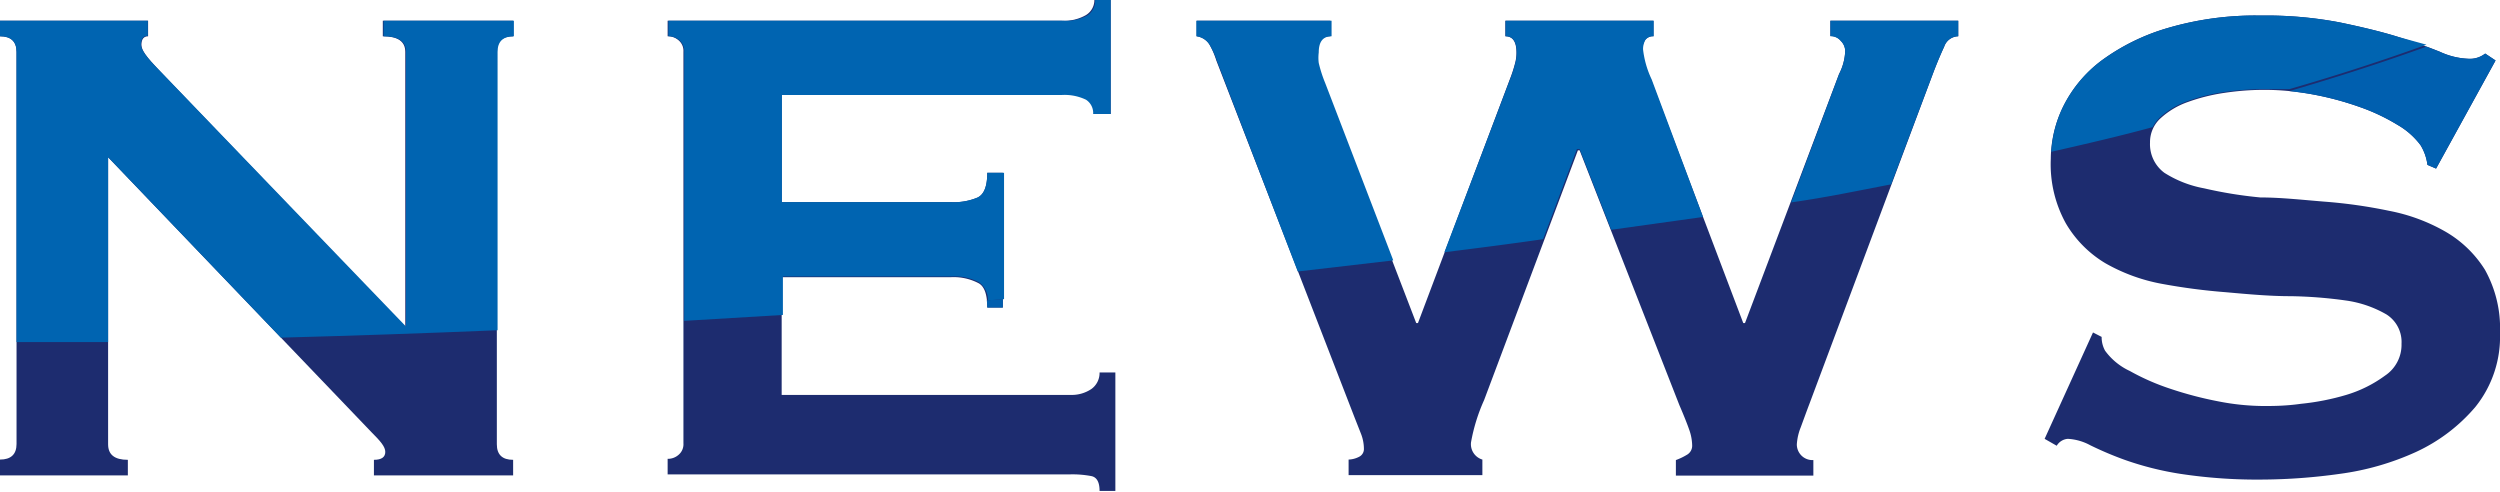
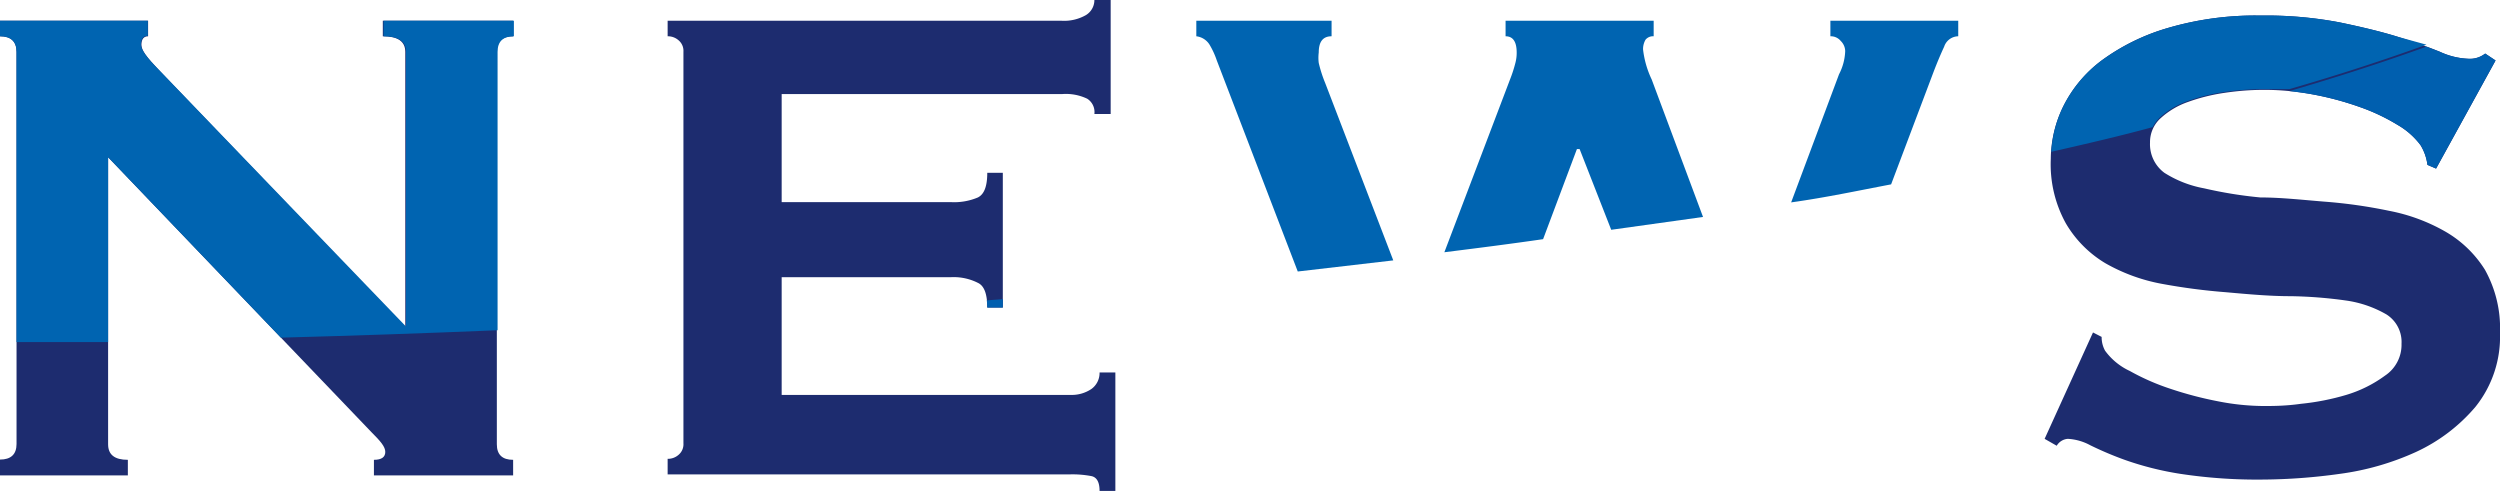
<svg xmlns="http://www.w3.org/2000/svg" width="101.29" height="19.92" viewBox="0 0 101.29 19.92">
  <defs>
    <style>.cls-1{fill:#1d2c6f;}.cls-2{fill:none;}.cls-3{fill:#005faf;}.cls-4{fill:#0064b1;}</style>
  </defs>
  <g id="レイヤー_2" data-name="レイヤー 2">
    <g id="レイヤー_1-2" data-name="レイヤー 1">
      <g id="レイヤー_2-2" data-name="レイヤー 2">
        <path class="cls-1" d="M0,18.62c.44,0,.67-.21.67-.63V2.1c0-.42-.23-.63-.67-.63V.84H6v.63c-.18,0-.27.12-.27.35s.23.51.69,1l10,10.43V2.1c0-.42-.3-.63-.91-.63V.84h5.28v.63q-.66,0-.66.63V18q0,.63.66.63v.63H15.15v-.63c.31,0,.46-.11.46-.32s-.19-.43-.56-.8L4.38,6.37V18c0,.42.26.63.8.63v.63H0Z" />
        <path class="cls-1" d="M44.34,4.62A.64.64,0,0,0,44.05,4a2,2,0,0,0-1-.19H31.67V8.19h6.87A2.46,2.46,0,0,0,39.62,8c.26-.13.38-.46.38-1h.63v5.46H40c0-.54-.12-.88-.38-1a2.17,2.17,0,0,0-1.08-.23H31.67V16H43.36a1.43,1.43,0,0,0,.86-.24.8.8,0,0,0,.33-.67h.64v4.8h-.64q0-.53-.33-.6a4.07,4.07,0,0,0-.86-.07H27.05v-.63a.65.65,0,0,0,.44-.16.56.56,0,0,0,.2-.47V2.1a.56.56,0,0,0-.2-.47.65.65,0,0,0-.44-.16V.84H43a1.78,1.78,0,0,0,1-.23A.71.71,0,0,0,44.34,0H45V4.62Z" />
-         <path class="cls-1" d="M53.9,1.47c-.35,0-.52.22-.52.66a1.7,1.7,0,0,0,0,.42,5.32,5.32,0,0,0,.26.81l3.74,9.73h.07l3.72-9.87a5.52,5.52,0,0,0,.22-.68,1.58,1.58,0,0,0,.05-.41q0-.66-.45-.66V.84h6v.63a.39.39,0,0,0-.35.17.76.76,0,0,0-.1.39,3.83,3.83,0,0,0,.35,1.19l3.74,9.87h.07L74.51,3a2.2,2.2,0,0,0,.25-.94.59.59,0,0,0-.18-.41.52.52,0,0,0-.42-.19V.84h5.18v.63a.62.62,0,0,0-.57.42c-.13.28-.28.63-.44,1.05l-5,13.37c-.14.37-.26.7-.37,1a2.21,2.21,0,0,0-.16.7.64.64,0,0,0,.18.44.63.63,0,0,0,.49.19v.63H67.9v-.63a2.49,2.49,0,0,0,.44-.21.42.42,0,0,0,.22-.38,2,2,0,0,0-.12-.64c-.08-.23-.21-.56-.4-1L64,6.09h-.07L60.13,16.21a7.26,7.26,0,0,0-.53,1.71.65.65,0,0,0,.46.7v.63H54.64v-.63a1,1,0,0,0,.42-.11.35.35,0,0,0,.2-.34,1.69,1.69,0,0,0-.12-.6l-.26-.66L49.28,2.45A3.3,3.3,0,0,0,49,1.8a.73.73,0,0,0-.51-.33V.84H53.9Z" />
        <path class="cls-1" d="M84.8,13.47l.35.18a1.13,1.13,0,0,0,.14.56,2.58,2.58,0,0,0,1,.82,9.28,9.28,0,0,0,1.64.72,14.9,14.9,0,0,0,1.94.51,9.79,9.79,0,0,0,1.82.19c.4,0,.91,0,1.54-.09A9.86,9.86,0,0,0,95.06,16a5.13,5.13,0,0,0,1.57-.78,1.5,1.5,0,0,0,.67-1.29,1.32,1.32,0,0,0-.61-1.19,4.53,4.53,0,0,0-1.61-.56A17.89,17.89,0,0,0,92.8,12c-.85,0-1.72-.08-2.61-.16a24.63,24.63,0,0,1-2.6-.34,7.27,7.27,0,0,1-2.28-.83A4.57,4.57,0,0,1,83.7,9.05a4.94,4.94,0,0,1-.61-2.61A4.87,4.87,0,0,1,83.6,4.3a5.28,5.28,0,0,1,1.55-1.85,8.58,8.58,0,0,1,2.66-1.31A12.62,12.62,0,0,1,91.59.63a15.94,15.94,0,0,1,3.22.28c.91.19,1.7.38,2.37.59s1.22.41,1.68.6a3,3,0,0,0,1.13.28,1,1,0,0,0,.7-.21l.42.28L98.7,6.83l-.35-.15a2,2,0,0,0-.28-.8,3.08,3.08,0,0,0-.93-.82,8,8,0,0,0-1.52-.72,12.38,12.38,0,0,0-1.89-.51,10.73,10.73,0,0,0-2-.19,10.94,10.94,0,0,0-1.59.12,7.55,7.55,0,0,0-1.49.37,3.21,3.21,0,0,0-1.1.65,1.31,1.31,0,0,0-.44,1A1.44,1.44,0,0,0,87.69,7a4.51,4.51,0,0,0,1.61.63A17.32,17.32,0,0,0,91.58,8c.85,0,1.72.1,2.6.17a20.25,20.25,0,0,1,2.61.37,7.37,7.37,0,0,1,2.28.84,4.59,4.59,0,0,1,1.61,1.55,4.87,4.87,0,0,1,.61,2.56,4.54,4.54,0,0,1-1,3,7,7,0,0,1-2.4,1.82,10.89,10.89,0,0,1-3.1.89,23.25,23.25,0,0,1-3.1.23,20.7,20.7,0,0,1-3.34-.23,12.56,12.56,0,0,1-2.24-.56,13.83,13.83,0,0,1-1.42-.6,2.15,2.15,0,0,0-.91-.26.57.57,0,0,0-.45.28l-.49-.28Z" />
        <path class="cls-2" d="M63.94,6.09,62.57,9.74l2.72-.38L64,6.09Z" />
        <path class="cls-2" d="M70.73,13.09,72.57,8.2c-1.16.2-2.34.4-3.54.59l1.63,4.3Z" />
        <path class="cls-2" d="M57.5,13.09l1.06-2.82-2.11.26,1,2.56Z" />
-         <path class="cls-2" d="M39.62,11.43a2.17,2.17,0,0,0-1.08-.23H31.68v1.57c2.81-.18,5.59-.38,8.31-.6A.9.9,0,0,0,39.62,11.43Z" />
-         <path class="cls-2" d="M4.38,13.82c2.35,0,4.69-.08,7-.14l-7-7.31Z" />
+         <path class="cls-2" d="M4.38,13.82c2.35,0,4.69-.08,7-.14Z" />
        <path class="cls-2" d="M90.11,3.76a7.55,7.55,0,0,0-1.49.37,3.21,3.21,0,0,0-1.1.65,1.4,1.4,0,0,0-.3.4c1.94-.48,3.79-1,5.54-1.49-.36,0-.71,0-1.06,0A10.94,10.94,0,0,0,90.11,3.76Z" />
        <path class="cls-3" d="M40,12.46h.63v-.34l-.65.05A2.48,2.48,0,0,1,40,12.46Z" />
        <path class="cls-3" d="M93.73,3.83a12.38,12.38,0,0,1,1.89.51,8,8,0,0,1,1.52.72,3.08,3.08,0,0,1,.93.82,2,2,0,0,1,.28.8l.35.15,2.41-4.38-.42-.28a1,1,0,0,1-.7.21,3,3,0,0,1-1.13-.28l-.55-.21c-1.71.62-3.57,1.22-5.55,1.8C93.08,3.73,93.4,3.77,93.73,3.83Z" />
        <path class="cls-4" d="M20.82,1.47V.84H15.54v.63c.61,0,.91.21.91.63V13.23L6.41,2.8c-.47-.47-.7-.79-.7-1s.09-.35.28-.35V.84H0v.63c.44,0,.67.21.67.63V13.86l3.71,0V6.37l7,7.31c3-.08,5.89-.18,8.78-.3V2.1Q20.16,1.47,20.82,1.47Z" />
-         <path class="cls-4" d="M40,7c0,.54-.13.87-.39,1a2.46,2.46,0,0,1-1.08.19H31.68V3.85H43a2,2,0,0,1,1,.19.64.64,0,0,1,.29.58H45V0h-.63a.71.71,0,0,1-.29.61,1.77,1.77,0,0,1-1,.23h-16v.63a.65.65,0,0,1,.44.16.56.56,0,0,1,.2.47V13l4-.24V11.2h6.86a2.17,2.17,0,0,1,1.08.23.9.9,0,0,1,.37.74l.65-.05V7Z" />
        <path class="cls-4" d="M78.77,1.89a.61.61,0,0,1,.57-.42V.84H74.16v.63a.52.52,0,0,1,.42.19.59.59,0,0,1,.18.41,2.2,2.2,0,0,1-.25.94L72.57,8.2C74,8,75.3,7.72,76.62,7.47l1.71-4.53C78.49,2.52,78.64,2.17,78.77,1.89Z" />
        <path class="cls-4" d="M66.92,3.22A3.83,3.83,0,0,1,66.57,2a.76.76,0,0,1,.1-.39A.39.39,0,0,1,67,1.47V.84H61v.63q.45,0,.45.66a1.58,1.58,0,0,1-.05.41,5.52,5.52,0,0,1-.22.68l-2.66,7c1.36-.17,2.69-.34,4-.53l1.37-3.65H64l1.28,3.27L69,8.79Z" />
        <path class="cls-4" d="M53.69,3.36a5.32,5.32,0,0,1-.26-.81,1.7,1.7,0,0,1,0-.42c0-.44.17-.66.52-.66V.84H48.47v.63A.73.73,0,0,1,49,1.8a3.3,3.3,0,0,1,.3.65L52.58,11l3.87-.45Z" />
        <path class="cls-4" d="M94.81.91A15.94,15.94,0,0,0,91.59.63a12.62,12.62,0,0,0-3.78.51,8.58,8.58,0,0,0-2.66,1.31A5.17,5.17,0,0,0,83.6,4.3a4.81,4.81,0,0,0-.49,1.85c1.41-.32,2.79-.64,4.11-1a1.4,1.4,0,0,1,.3-.4,3.21,3.21,0,0,1,1.1-.65,7.55,7.55,0,0,1,1.49-.37,10.94,10.94,0,0,1,1.59-.12c.35,0,.7,0,1.06,0,2-.58,3.84-1.18,5.55-1.8L97.18,1.5C96.51,1.29,95.72,1.1,94.81.91Z" />
      </g>
    </g>
  </g>
</svg>